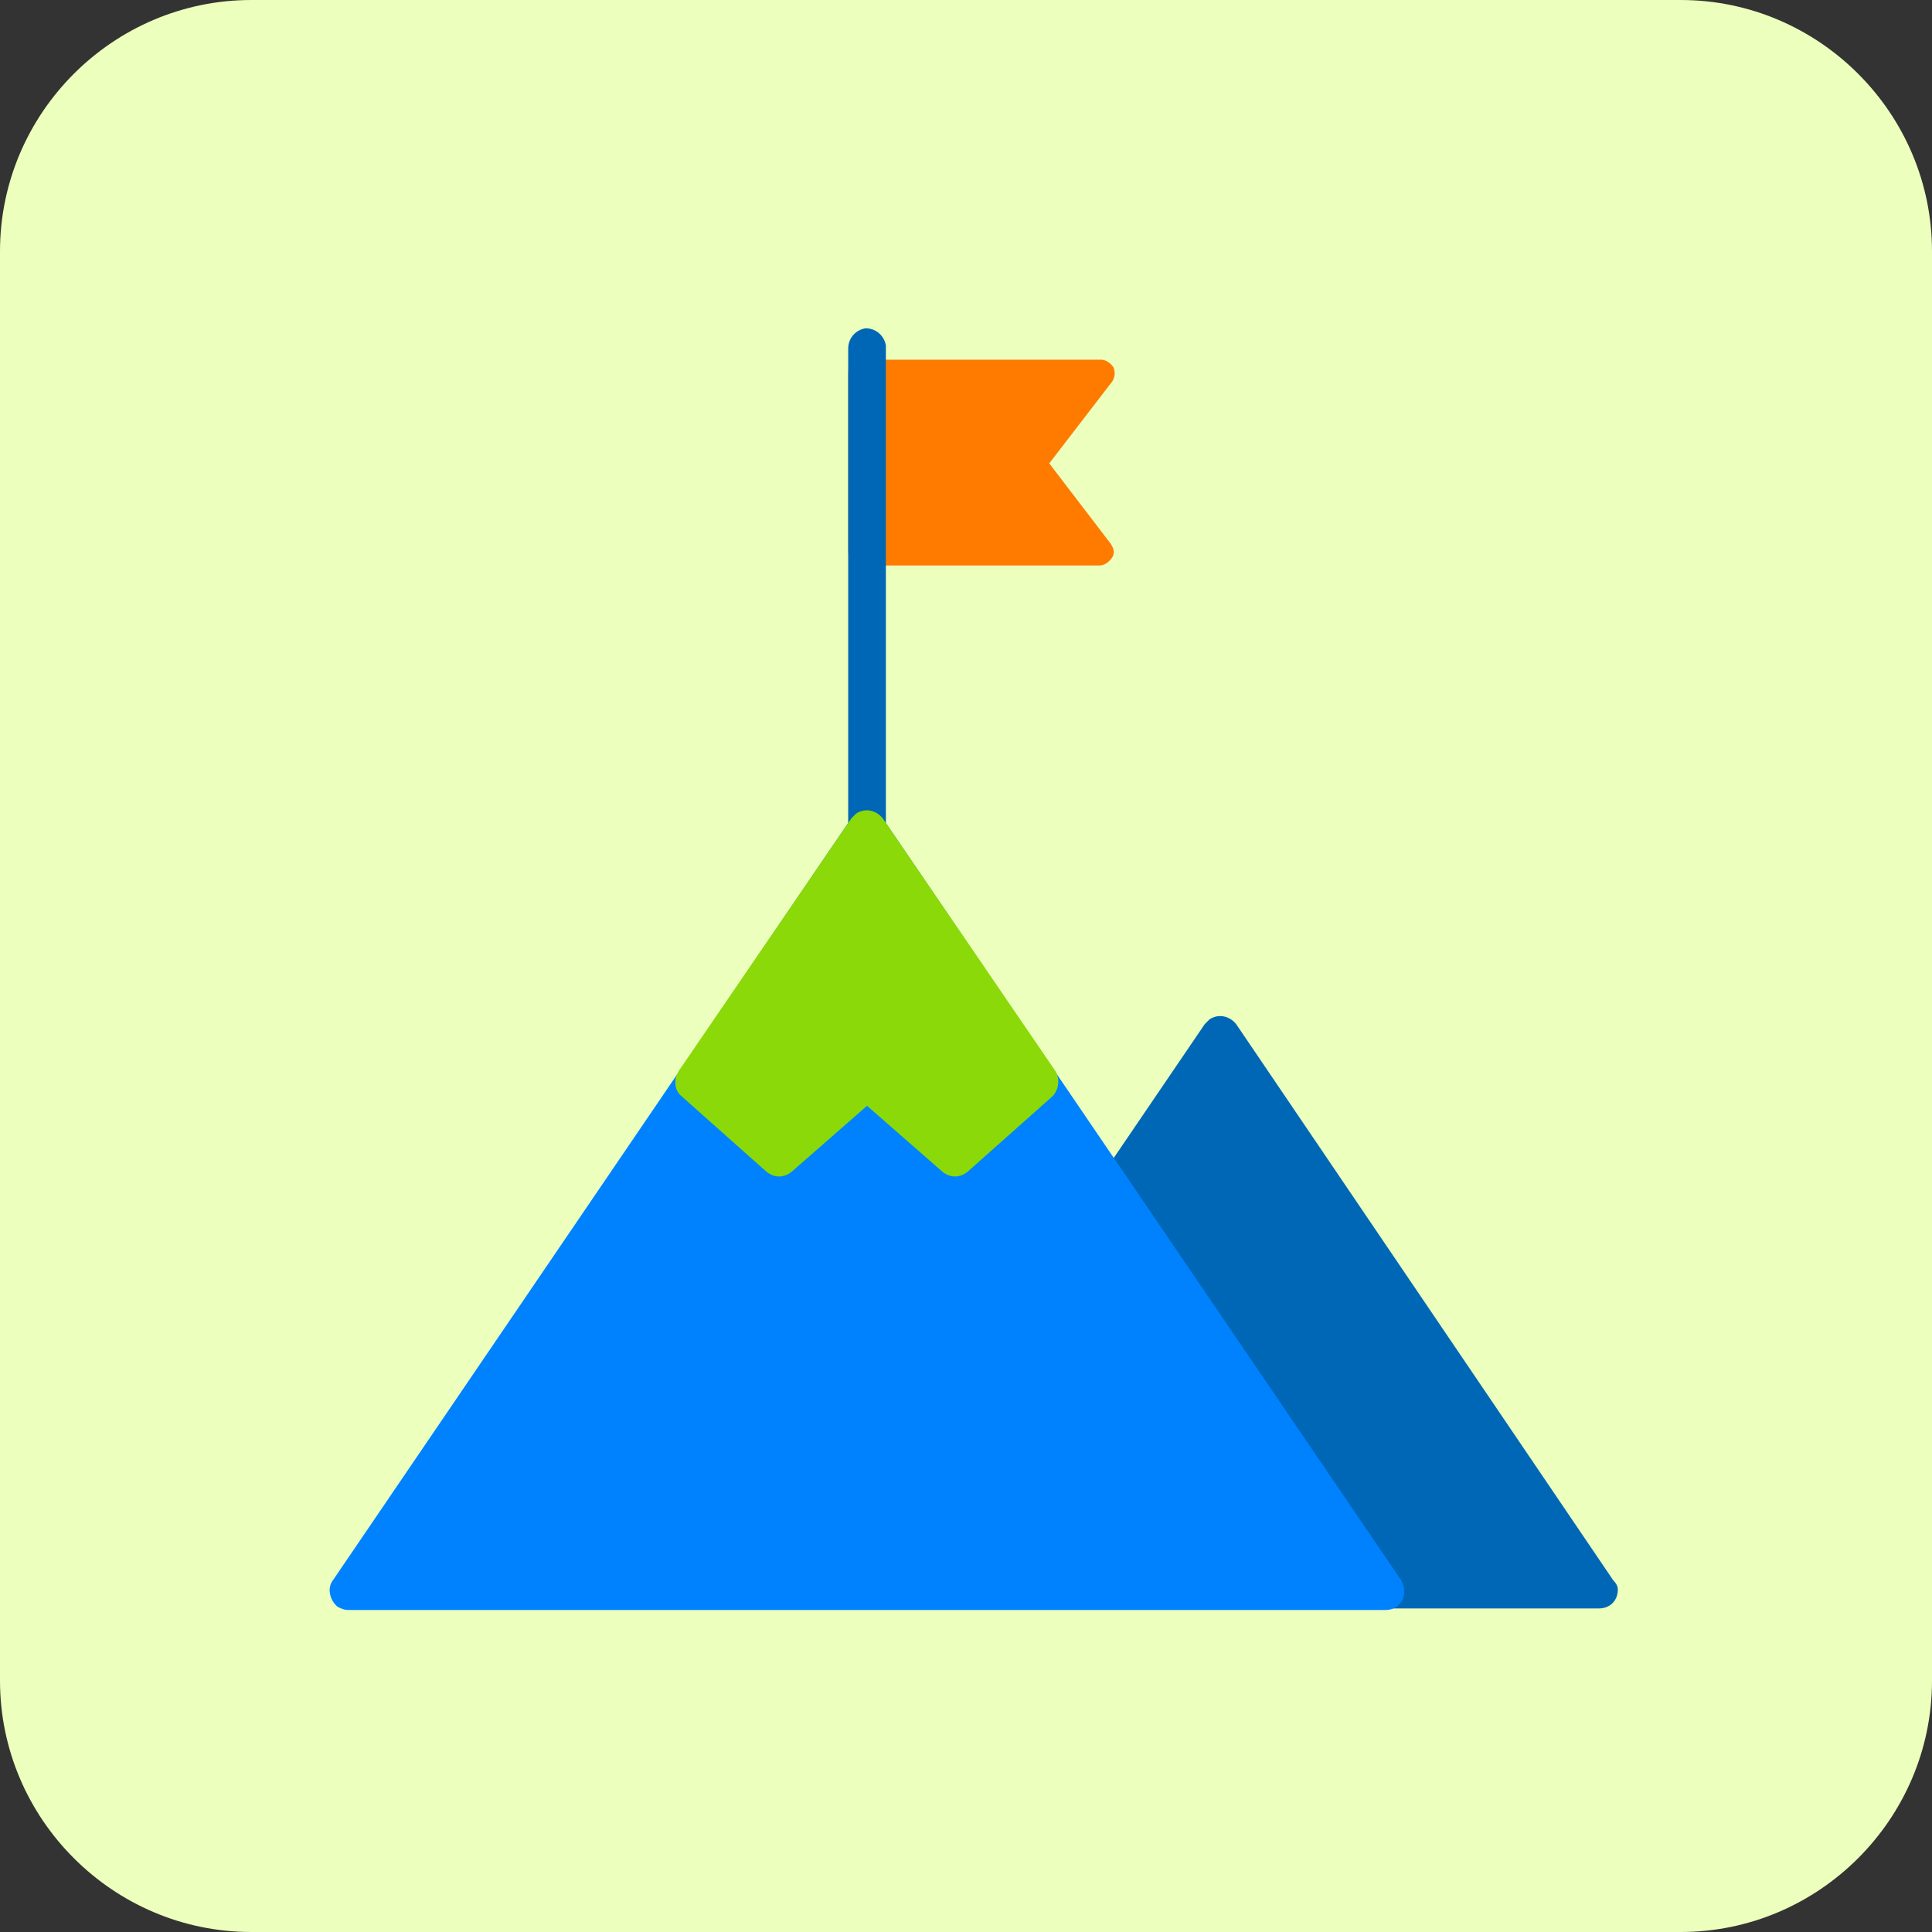
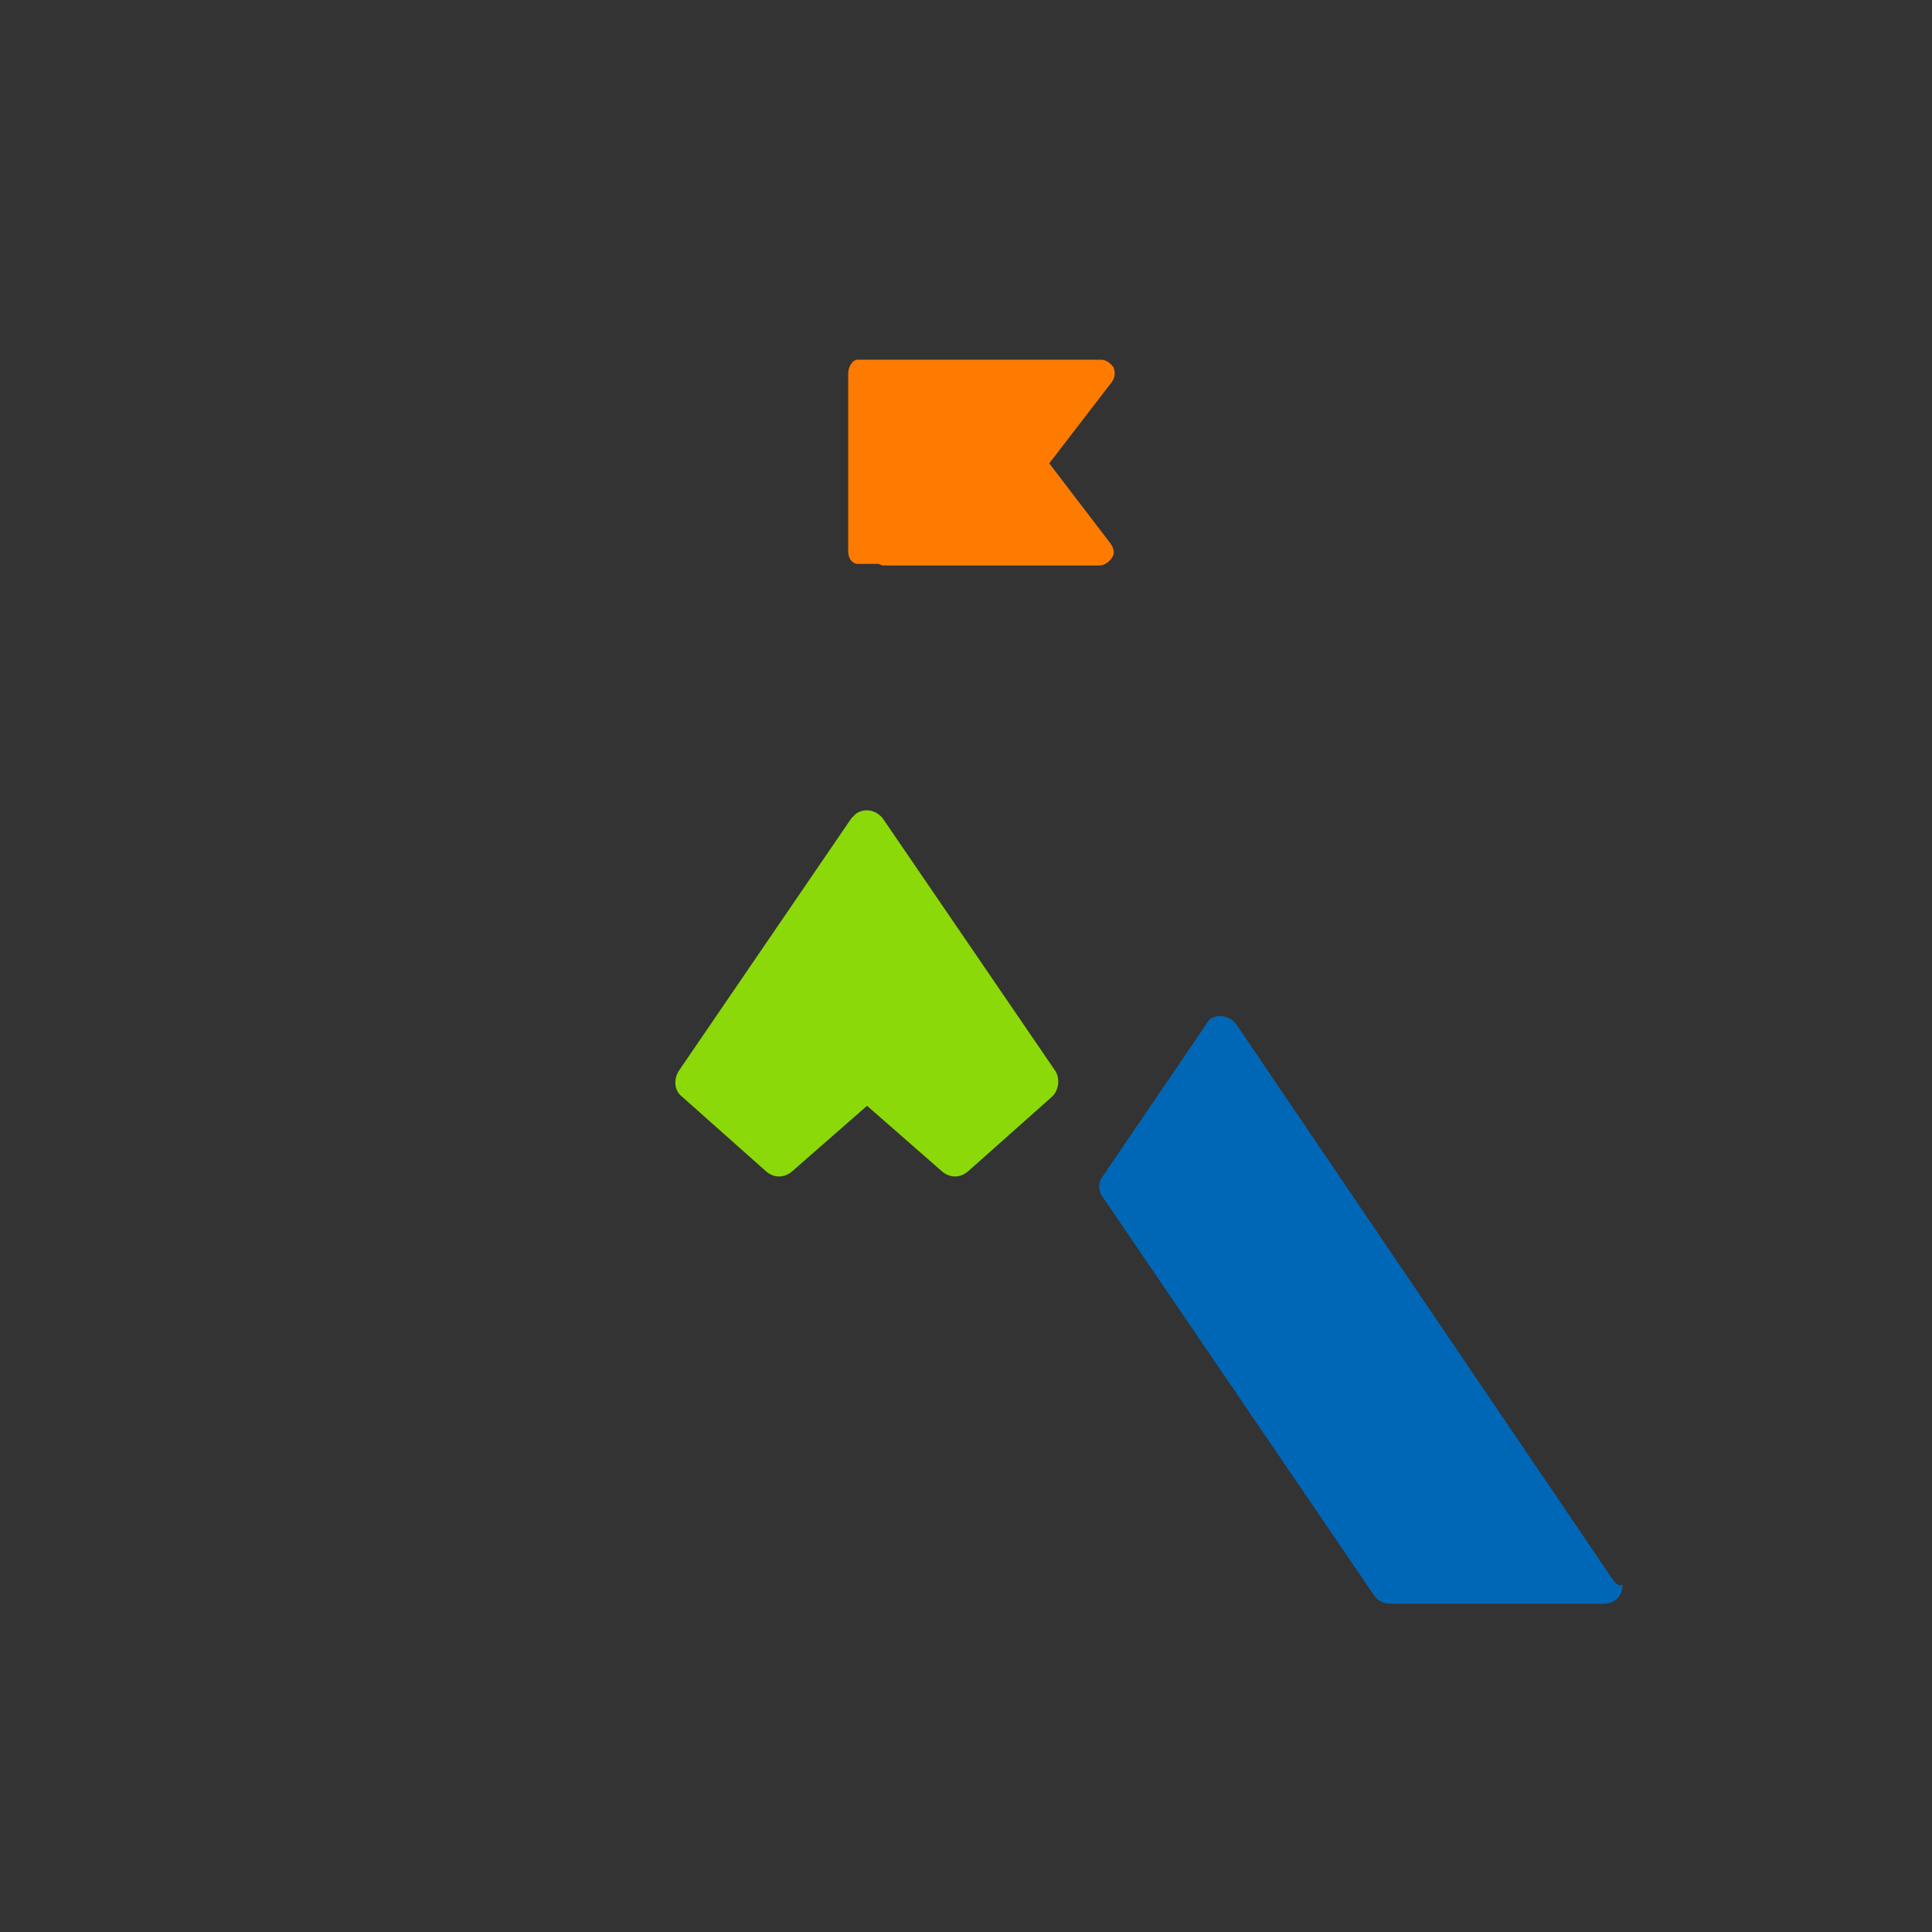
<svg xmlns="http://www.w3.org/2000/svg" version="1.1" id="Layer_1" x="0px" y="0px" viewBox="0 0 123 123" style="enable-background:new 0 0 123 123;" xml:space="preserve">
  <rect x="0" y="0" width="123" height="123" fill="#333333" stroke="none" />
  <style type="text/css">
	.st0{fill:none;}
	.st1{fill:#ECFFBD;}
	.st2{fill:#0067B7;}
	.st3{fill:#0082FF;}
	.st4{fill:#FE7B00;}
	.st5{fill:#8BD908;}
</style>
-   <rect y="0" class="st0" width="123" height="123" />
  <g id="Green_ECFFBD">
-     <path id="Rectangle_1" class="st1" d="M16,0h91c8.8,0,16,7.2,16,16v91c0,8.8-7.2,16-16,16H16c-8.8,0-16-7.2-16-16V16   C0,7.2,7.2,0,16,0z" />
-   </g>
-   <path id="Path_181" class="st2" d="M102.7,100.6L78.7,65.2c-0.4-0.5-1.1-0.7-1.7-0.3c-0.1,0.1-0.2,0.2-0.3,0.3l-6.8,10  c-0.3,0.4-0.3,0.9,0,1.3l17.3,25.4c0.2,0.3,0.6,0.5,1,0.5h13.6c0.7,0,1.2-0.5,1.2-1.2C103,101,102.9,100.8,102.7,100.6L102.7,100.6z  " />
-   <path id="Path_182" class="st3" d="M89.2,100.6l-33-48.5c-0.4-0.5-1.1-0.7-1.7-0.3c-0.1,0.1-0.2,0.2-0.3,0.3l-33,48.5  c-0.4,0.5-0.2,1.3,0.3,1.7c0.2,0.1,0.4,0.2,0.7,0.2h66c0.7,0,1.2-0.5,1.2-1.2C89.4,101,89.3,100.8,89.2,100.6z" />
+     </g>
+   <path id="Path_181" class="st2" d="M102.7,100.6L78.7,65.2c-0.4-0.5-1.1-0.7-1.7-0.3l-6.8,10  c-0.3,0.4-0.3,0.9,0,1.3l17.3,25.4c0.2,0.3,0.6,0.5,1,0.5h13.6c0.7,0,1.2-0.5,1.2-1.2C103,101,102.9,100.8,102.7,100.6L102.7,100.6z  " />
  <path id="Path_183" class="st4" d="M66.8,29.5l4-5.2c0.2-0.3,0.2-0.6,0.1-0.9c-0.2-0.3-0.5-0.5-0.8-0.5H54.6c-0.3,0-0.6,0.4-0.6,0.9  v11.3c0,0.5,0.3,0.8,0.6,0.8h1.3c0.1,0,0.2,0.1,0.3,0.1h13.8c0.3,0,0.6-0.2,0.8-0.5c0.2-0.3,0.1-0.6-0.1-0.9L66.8,29.5z" />
-   <path id="Path_184" class="st2" d="M55.2,54c-0.7,0-1.2-0.5-1.2-1.2l0,0V22.2c0-0.7,0.5-1.2,1.1-1.3c0.7,0,1.2,0.5,1.3,1.1  c0,0.1,0,0.1,0,0.2v30.6C56.4,53.4,55.9,54,55.2,54z" />
  <path id="Path_185" class="st5" d="M67.2,68.2l-11-16.1c-0.4-0.5-1.1-0.7-1.7-0.3c-0.1,0.1-0.2,0.2-0.3,0.3l-11,16.1  c-0.3,0.5-0.3,1.2,0.2,1.6l5.4,4.8c0.5,0.4,1.1,0.4,1.6,0l4.8-4.2l4.8,4.2c0.5,0.4,1.1,0.4,1.6,0l5.4-4.8  C67.4,69.4,67.5,68.7,67.2,68.2z" />
</svg>